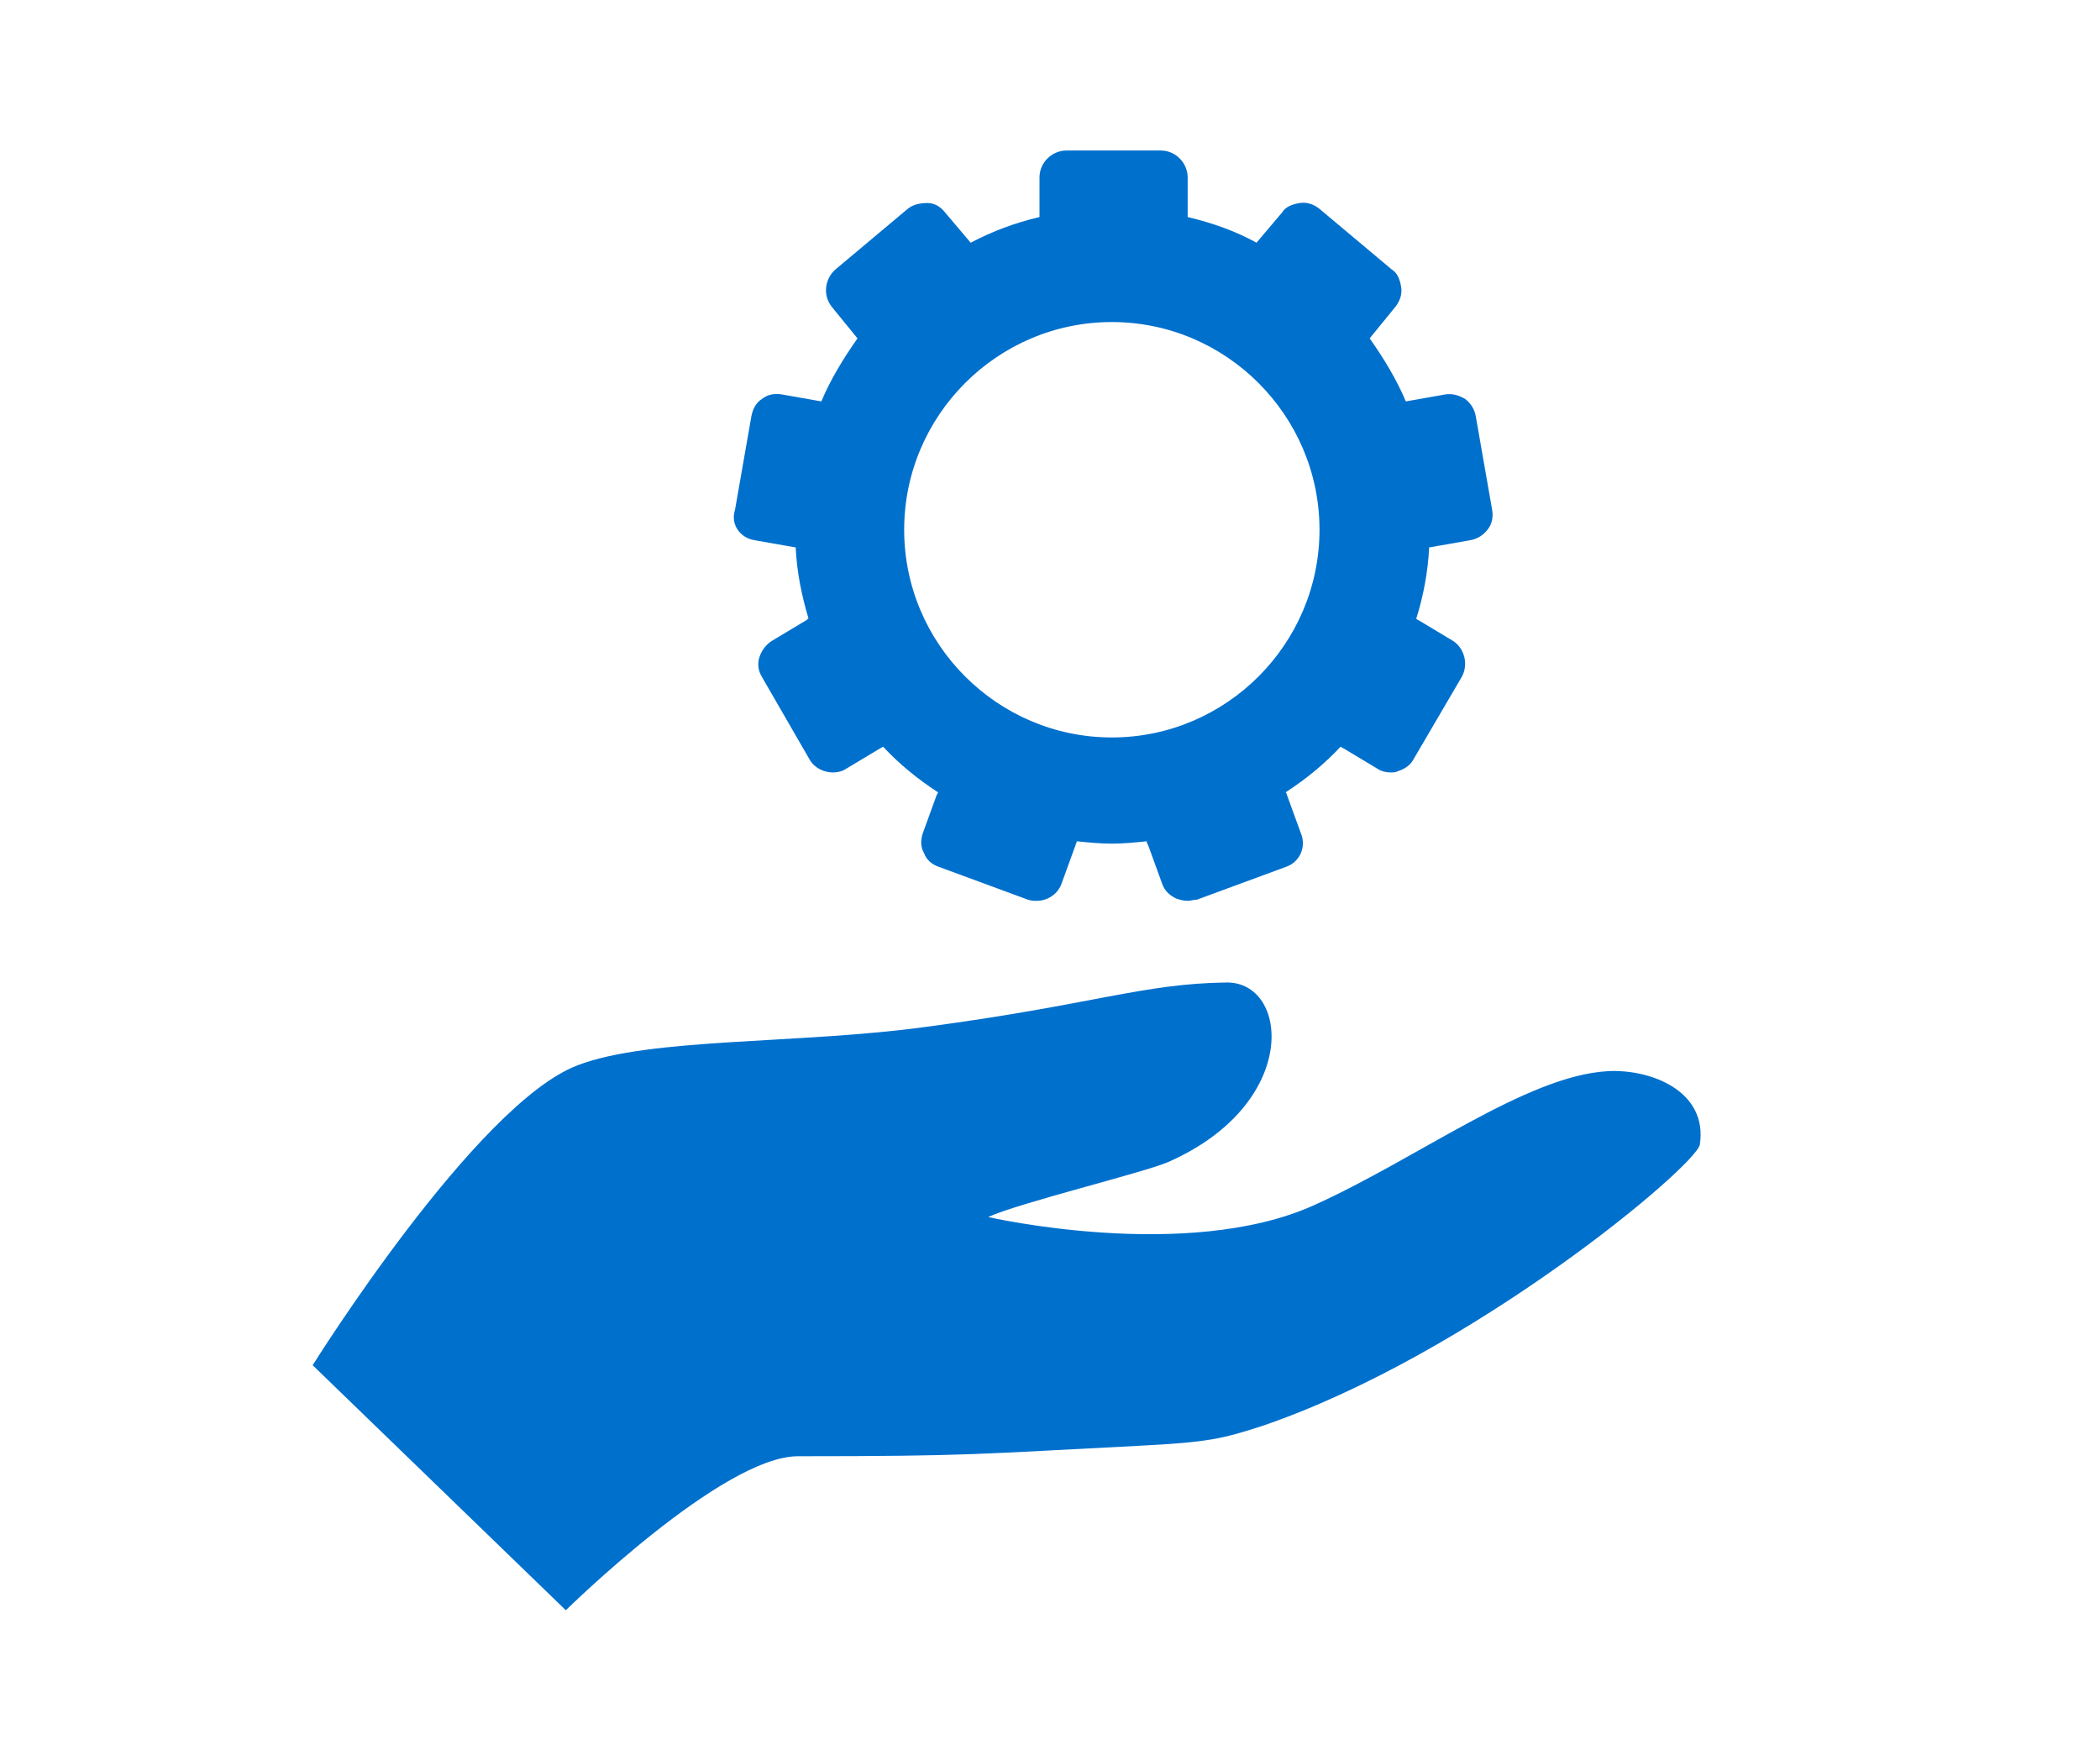
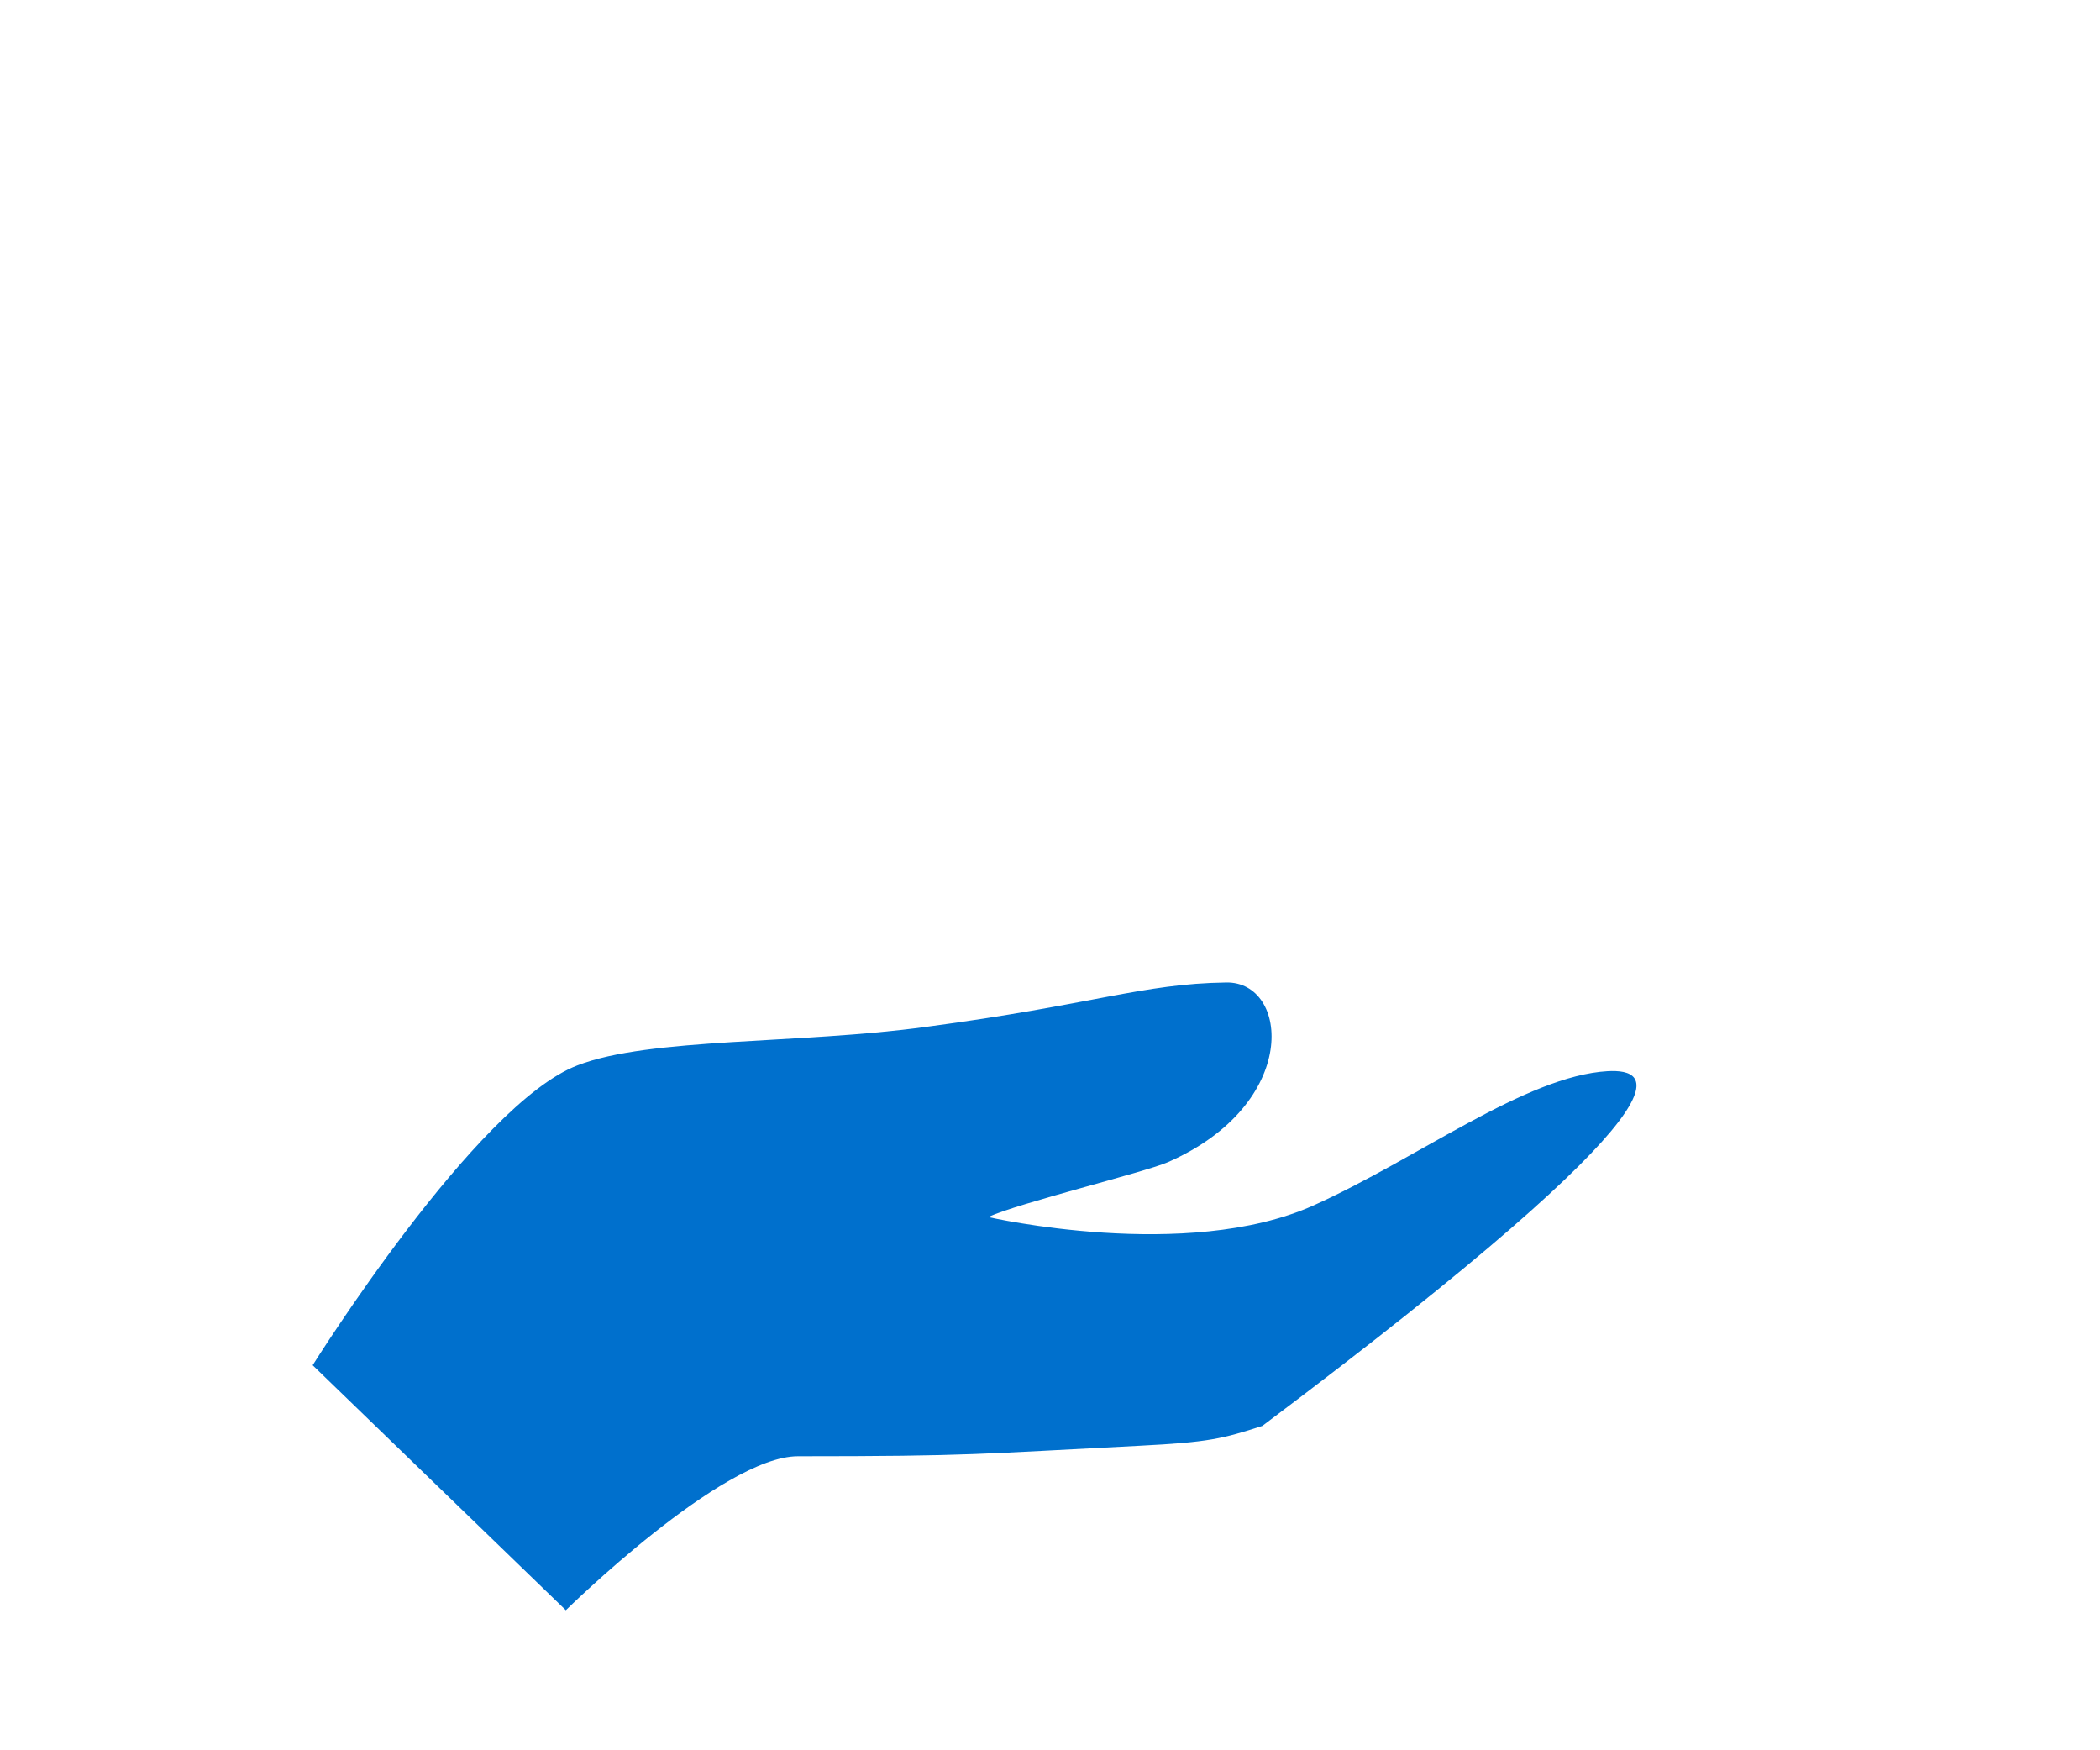
<svg xmlns="http://www.w3.org/2000/svg" version="1.1" id="Layer_1" x="0px" y="0px" viewBox="0 0 180 150" style="enable-background:new 0 0 180 150;" xml:space="preserve">
  <style type="text/css">
	.st0{fill:#0070CD;}
</style>
  <g id="a">
</g>
  <g id="b">
    <g>
-       <path class="st0" d="M137.8,91.8c-7,0.4-16.3,7.5-25.2,11.5c-10.9,4.9-27.9,1-27.9,1c2.6-1.2,13.3-3.8,15.4-4.7    c11.4-5,10.4-15.5,5-15.4c-7.2,0.1-11.4,1.9-25.7,3.8c-10.9,1.5-23.7,0.9-29.9,3.3C40.8,94.6,26.8,117,26.8,117l21.7,21    c0,0,13.4-13.2,19.9-13.2c14.9,0,15.5-0.2,29.3-0.9c5.9-0.3,7.1-0.6,10.5-1.7c17.9-6.1,37.1-22.2,37.5-24.1    C146.4,93.5,141.5,91.6,137.8,91.8L137.8,91.8z" />
-       <path class="st0" d="M64.7,46.3l3.4,0.6h0.1c0.1,2.1,0.5,4.1,1.1,6.1c0,0-0.1,0-0.1,0.1l-3,1.8c-0.5,0.3-0.9,0.8-1.1,1.4    c-0.2,0.6-0.1,1.2,0.2,1.7l4.1,7.1c0.4,0.7,1.2,1.1,2,1.1c0.4,0,0.8-0.1,1.1-0.3l3-1.8c0.1,0,0.1-0.1,0.2-0.1    c1.4,1.5,3,2.8,4.7,3.9c0,0.1-0.1,0.2-0.1,0.2l-1.2,3.3c-0.2,0.6-0.2,1.2,0.1,1.7c0.2,0.6,0.7,1,1.3,1.2l7.6,2.8    c0.3,0.1,0.5,0.1,0.8,0.1c0.9,0,1.8-0.6,2.1-1.5l1.2-3.3c0-0.1,0.1-0.2,0.1-0.3c1,0.1,2,0.2,3,0.2s2-0.1,3-0.2    c0,0.1,0,0.2,0.1,0.3l1.2,3.3c0.2,0.6,0.6,1,1.2,1.3c0.3,0.1,0.6,0.2,1,0.2c0.3,0,0.5-0.1,0.8-0.1l7.6-2.8    c1.2-0.4,1.8-1.7,1.3-2.9l-1.2-3.3c0-0.1-0.1-0.2-0.1-0.2c1.7-1.1,3.3-2.4,4.7-3.9c0.1,0,0.1,0.1,0.2,0.1l3,1.8    c0.3,0.2,0.7,0.3,1.1,0.3c0.2,0,0.4,0,0.6-0.1c0.6-0.2,1.1-0.5,1.4-1.1l4.1-7c0.6-1.1,0.2-2.5-0.8-3.1l-3-1.8c0,0-0.1,0-0.1-0.1    c0.6-1.9,1-4,1.1-6.1h0.1l3.4-0.6c0.6-0.1,1.1-0.4,1.5-0.9s0.5-1.1,0.4-1.7l-1.4-8c-0.1-0.6-0.4-1.1-0.9-1.5    c-0.5-0.3-1.1-0.5-1.7-0.4l-3.4,0.6c-0.8-1.9-1.9-3.7-3.1-5.4l2.2-2.7c0.4-0.5,0.6-1.1,0.5-1.7s-0.3-1.2-0.8-1.5l-6.2-5.2    c-0.5-0.4-1.1-0.6-1.7-0.5s-1.2,0.3-1.5,0.8l-2.2,2.6c-1.8-1-3.8-1.7-5.9-2.2v-3.4c0-1.2-1-2.3-2.3-2.3h-8.1c-1.2,0-2.3,1-2.3,2.3    v3.4c-2.1,0.5-4,1.2-5.9,2.2L81,18.2c-0.4-0.5-0.9-0.8-1.5-0.8s-1.2,0.1-1.7,0.5l-6.2,5.2c-0.9,0.8-1.1,2.2-0.3,3.2l2.2,2.7    c-1.2,1.7-2.3,3.5-3.1,5.4L67,33.8c-0.6-0.1-1.2,0-1.7,0.4c-0.5,0.3-0.8,0.9-0.9,1.5l-1.4,8C62.6,44.9,63.4,46.1,64.7,46.3    L64.7,46.3z M77.5,45.4c0-9.8,8-17.8,17.8-17.8s17.8,8,17.8,17.8s-8,17.8-17.8,17.8S77.5,55.2,77.5,45.4z" />
+       <path class="st0" d="M137.8,91.8c-7,0.4-16.3,7.5-25.2,11.5c-10.9,4.9-27.9,1-27.9,1c2.6-1.2,13.3-3.8,15.4-4.7    c11.4-5,10.4-15.5,5-15.4c-7.2,0.1-11.4,1.9-25.7,3.8c-10.9,1.5-23.7,0.9-29.9,3.3C40.8,94.6,26.8,117,26.8,117l21.7,21    c0,0,13.4-13.2,19.9-13.2c14.9,0,15.5-0.2,29.3-0.9c5.9-0.3,7.1-0.6,10.5-1.7C146.4,93.5,141.5,91.6,137.8,91.8L137.8,91.8z" />
    </g>
  </g>
  <g id="c">
</g>
</svg>